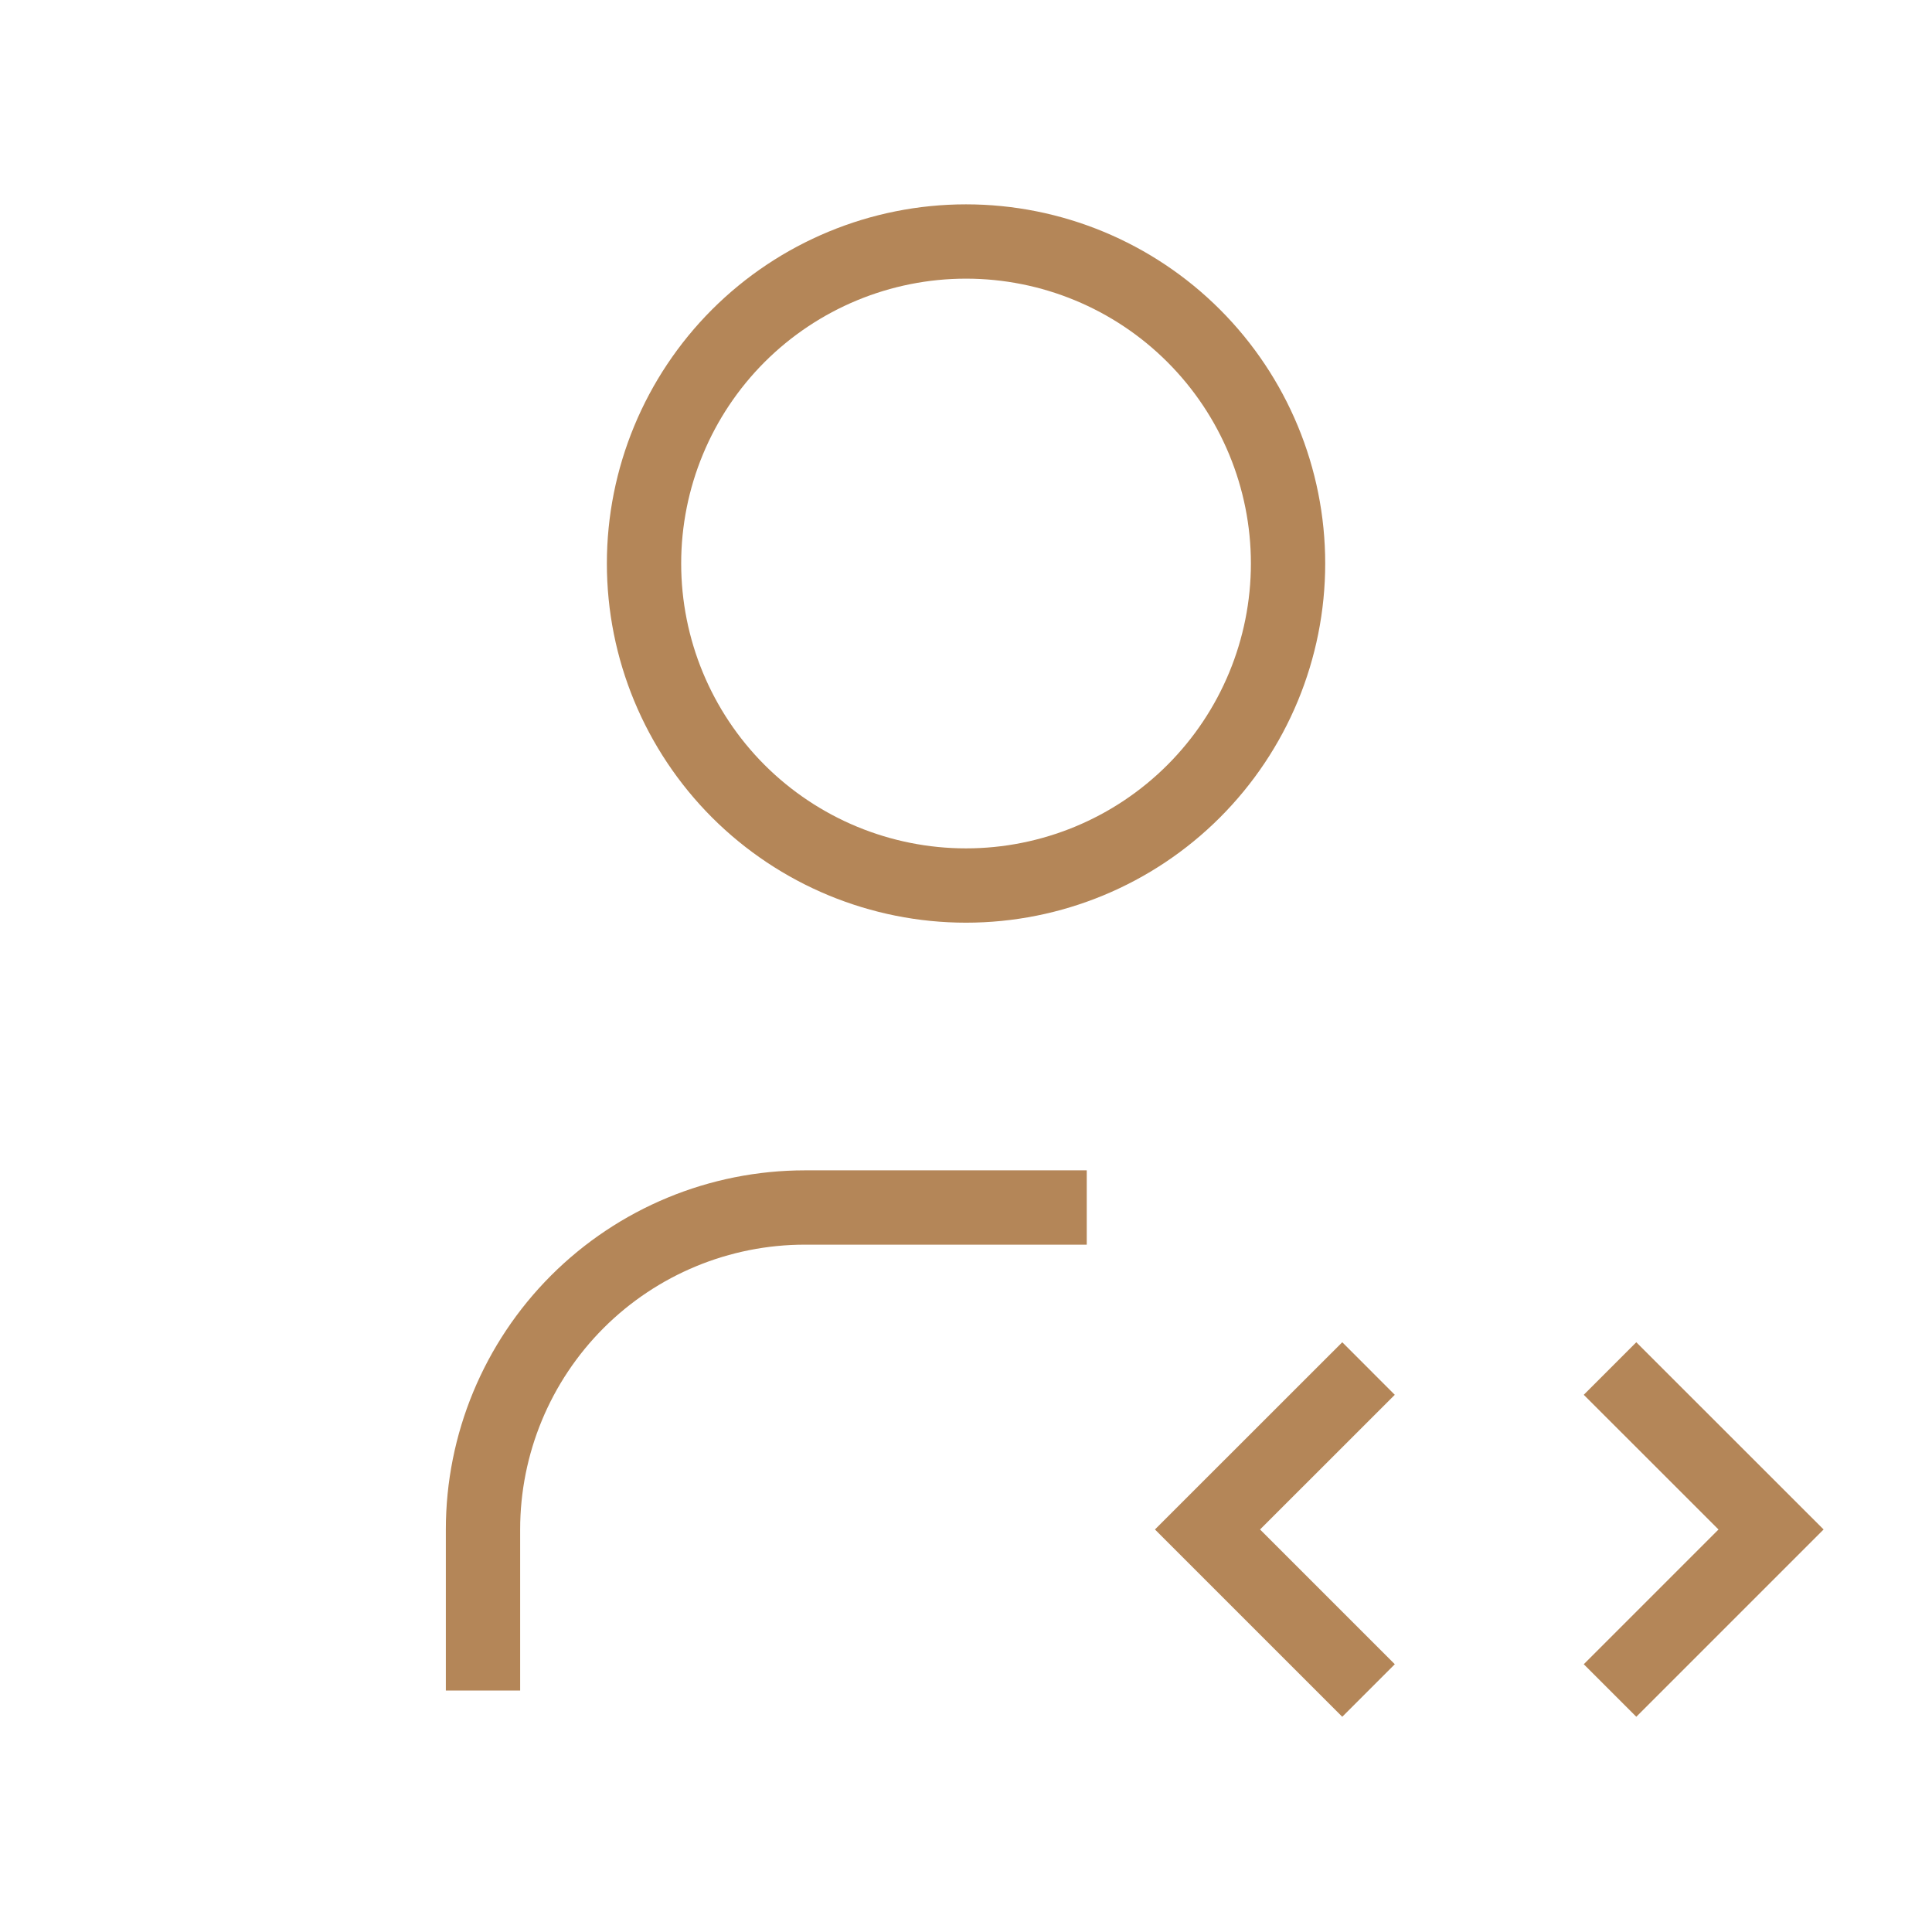
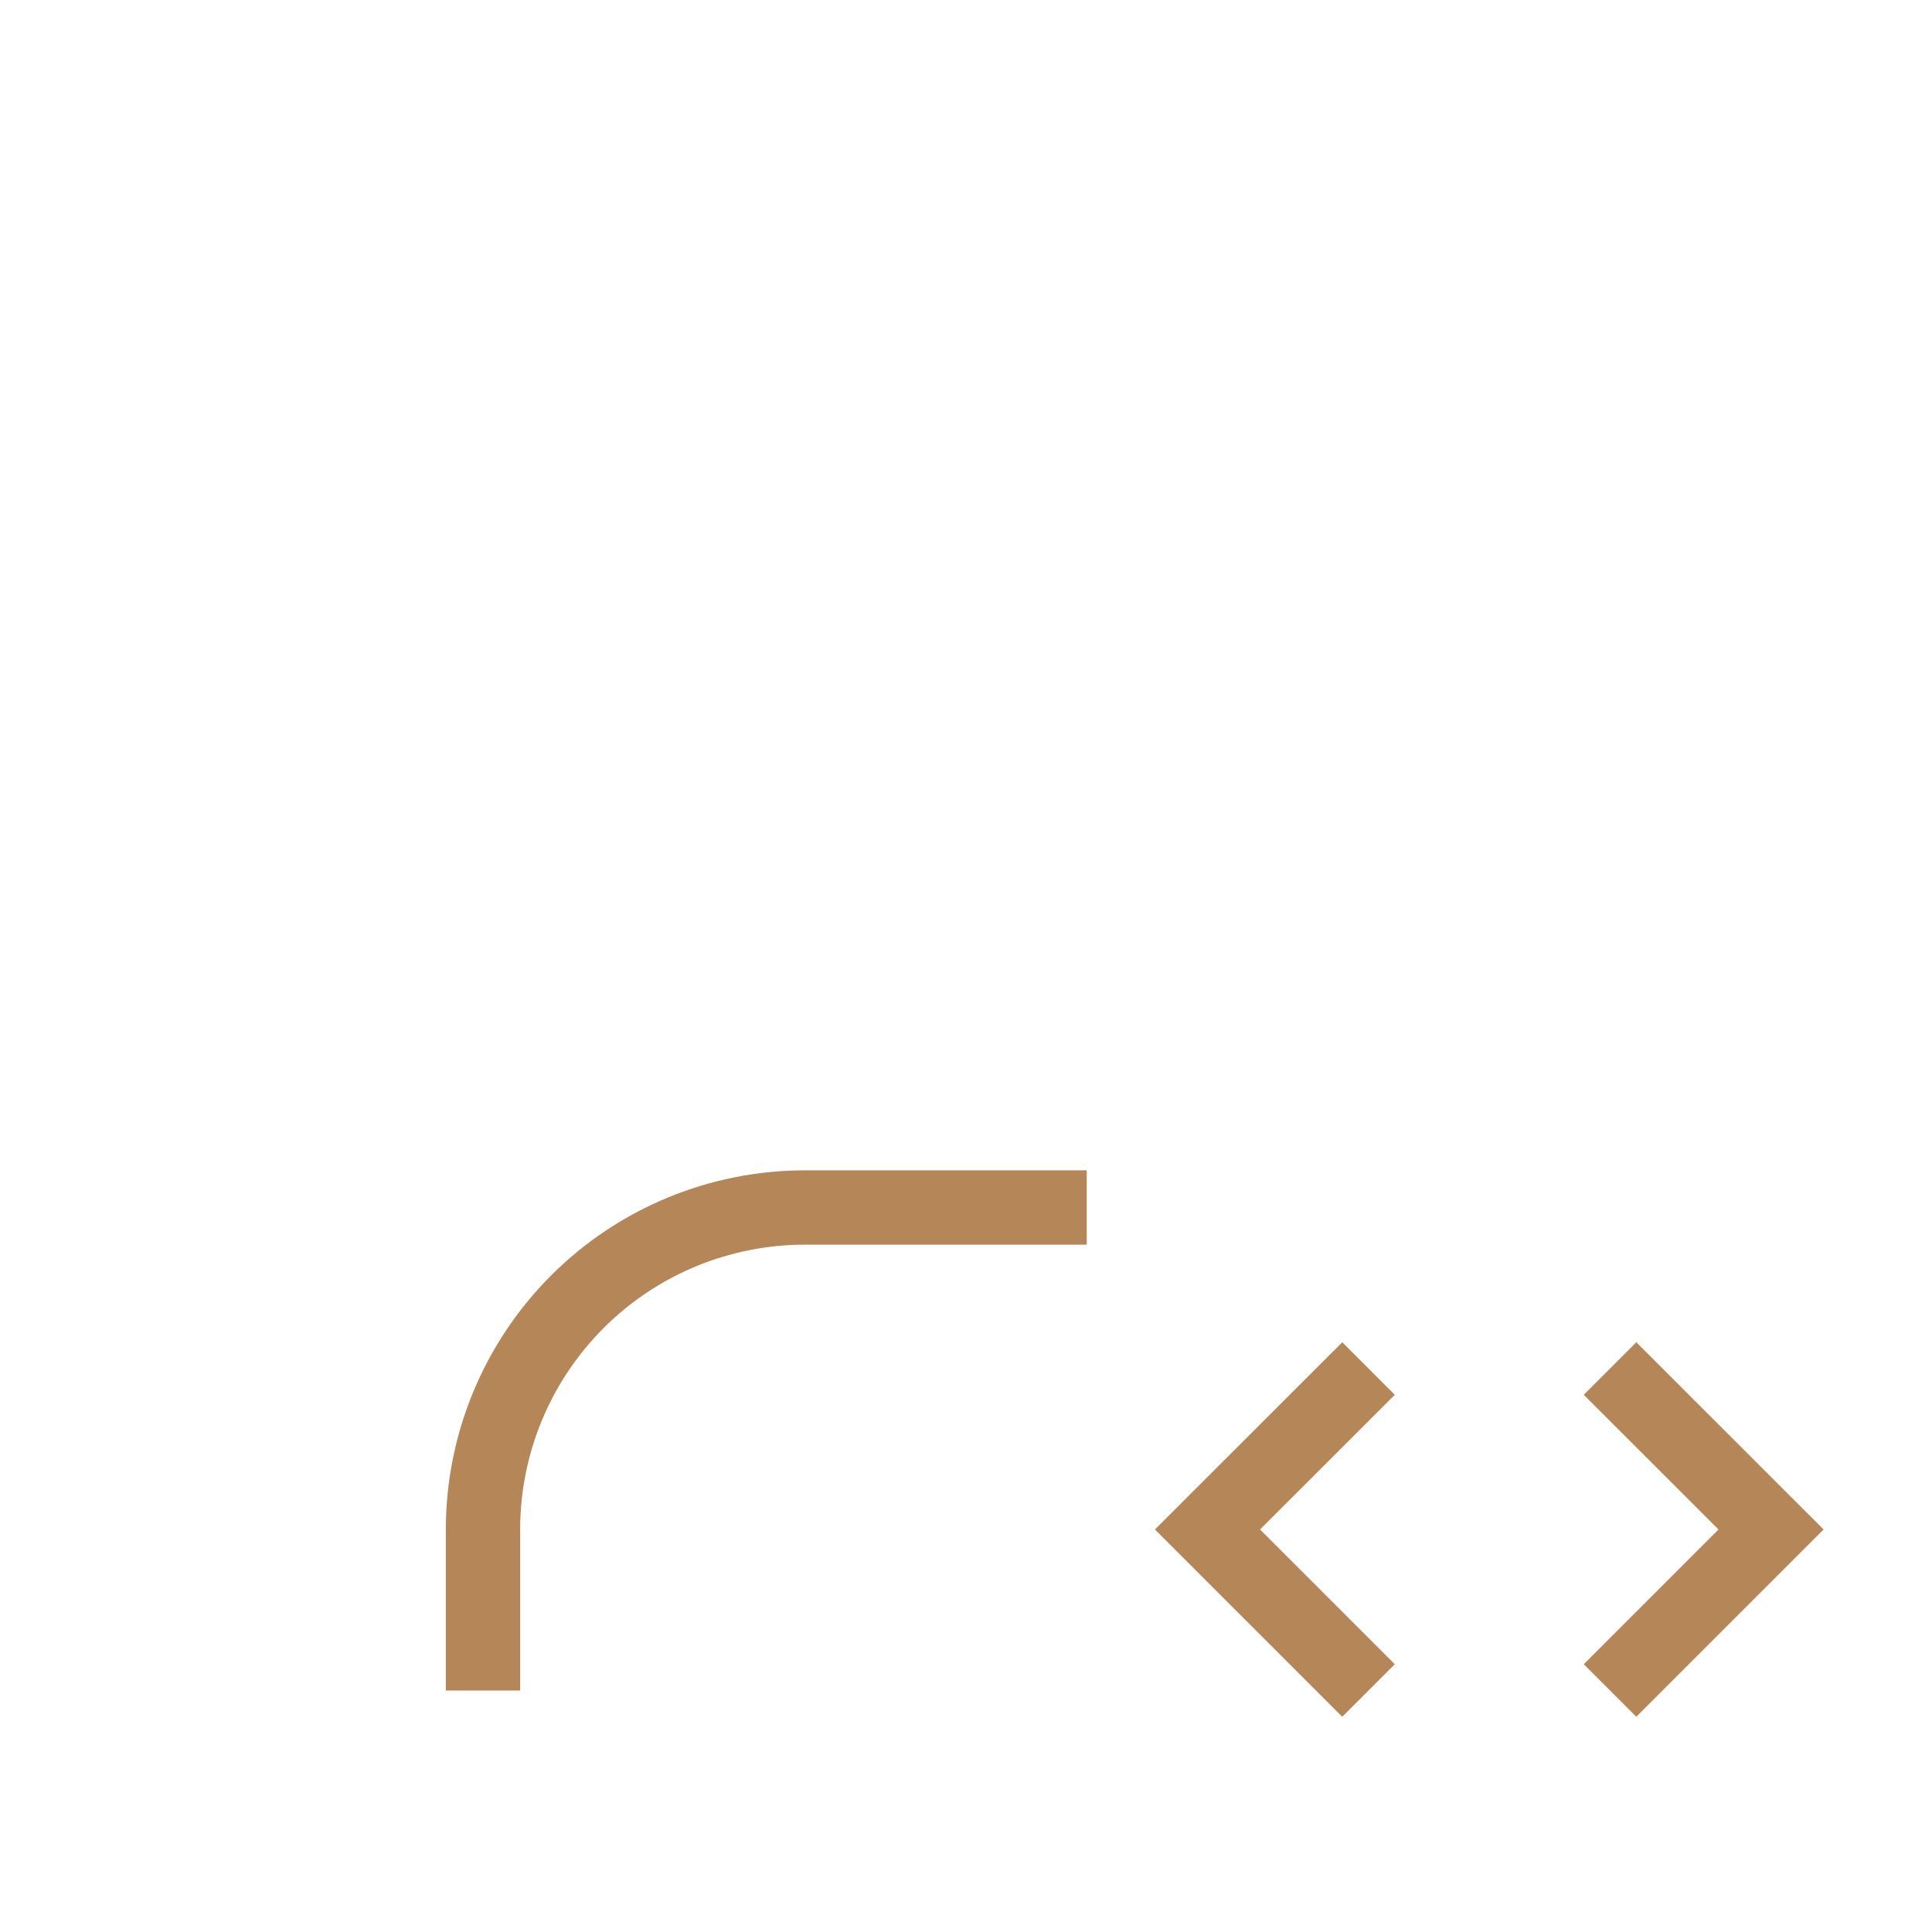
<svg xmlns="http://www.w3.org/2000/svg" width="26" height="26" viewBox="0 0 26 26" fill="none">
-   <path d="M8.667 7.583C8.667 8.733 9.124 9.835 9.936 10.648C10.749 11.46 11.851 11.917 13 11.917C14.15 11.917 15.252 11.46 16.064 10.648C16.877 9.835 17.334 8.733 17.334 7.583C17.334 6.434 16.877 5.332 16.064 4.519C15.252 3.707 14.15 3.25 13 3.25C11.851 3.25 10.749 3.707 9.936 4.519C9.124 5.332 8.667 6.434 8.667 7.583Z" stroke="#B48658" strokeWidth="2" strokeLinecap="round" strokeLinejoin="round" />
  <path d="M6.5 22.75V20.583C6.5 19.434 6.957 18.332 7.769 17.519C8.582 16.706 9.684 16.25 10.833 16.25H14.625" stroke="#B48658" strokeWidth="2" strokeLinecap="round" strokeLinejoin="round" />
  <path d="M21.667 22.75L23.834 20.583L21.667 18.417" stroke="#B48658" strokeWidth="2" strokeLinecap="round" strokeLinejoin="round" />
  <path d="M18.417 18.417L16.25 20.583L18.417 22.75" stroke="#B48658" strokeWidth="2" strokeLinecap="round" strokeLinejoin="round" />
</svg>